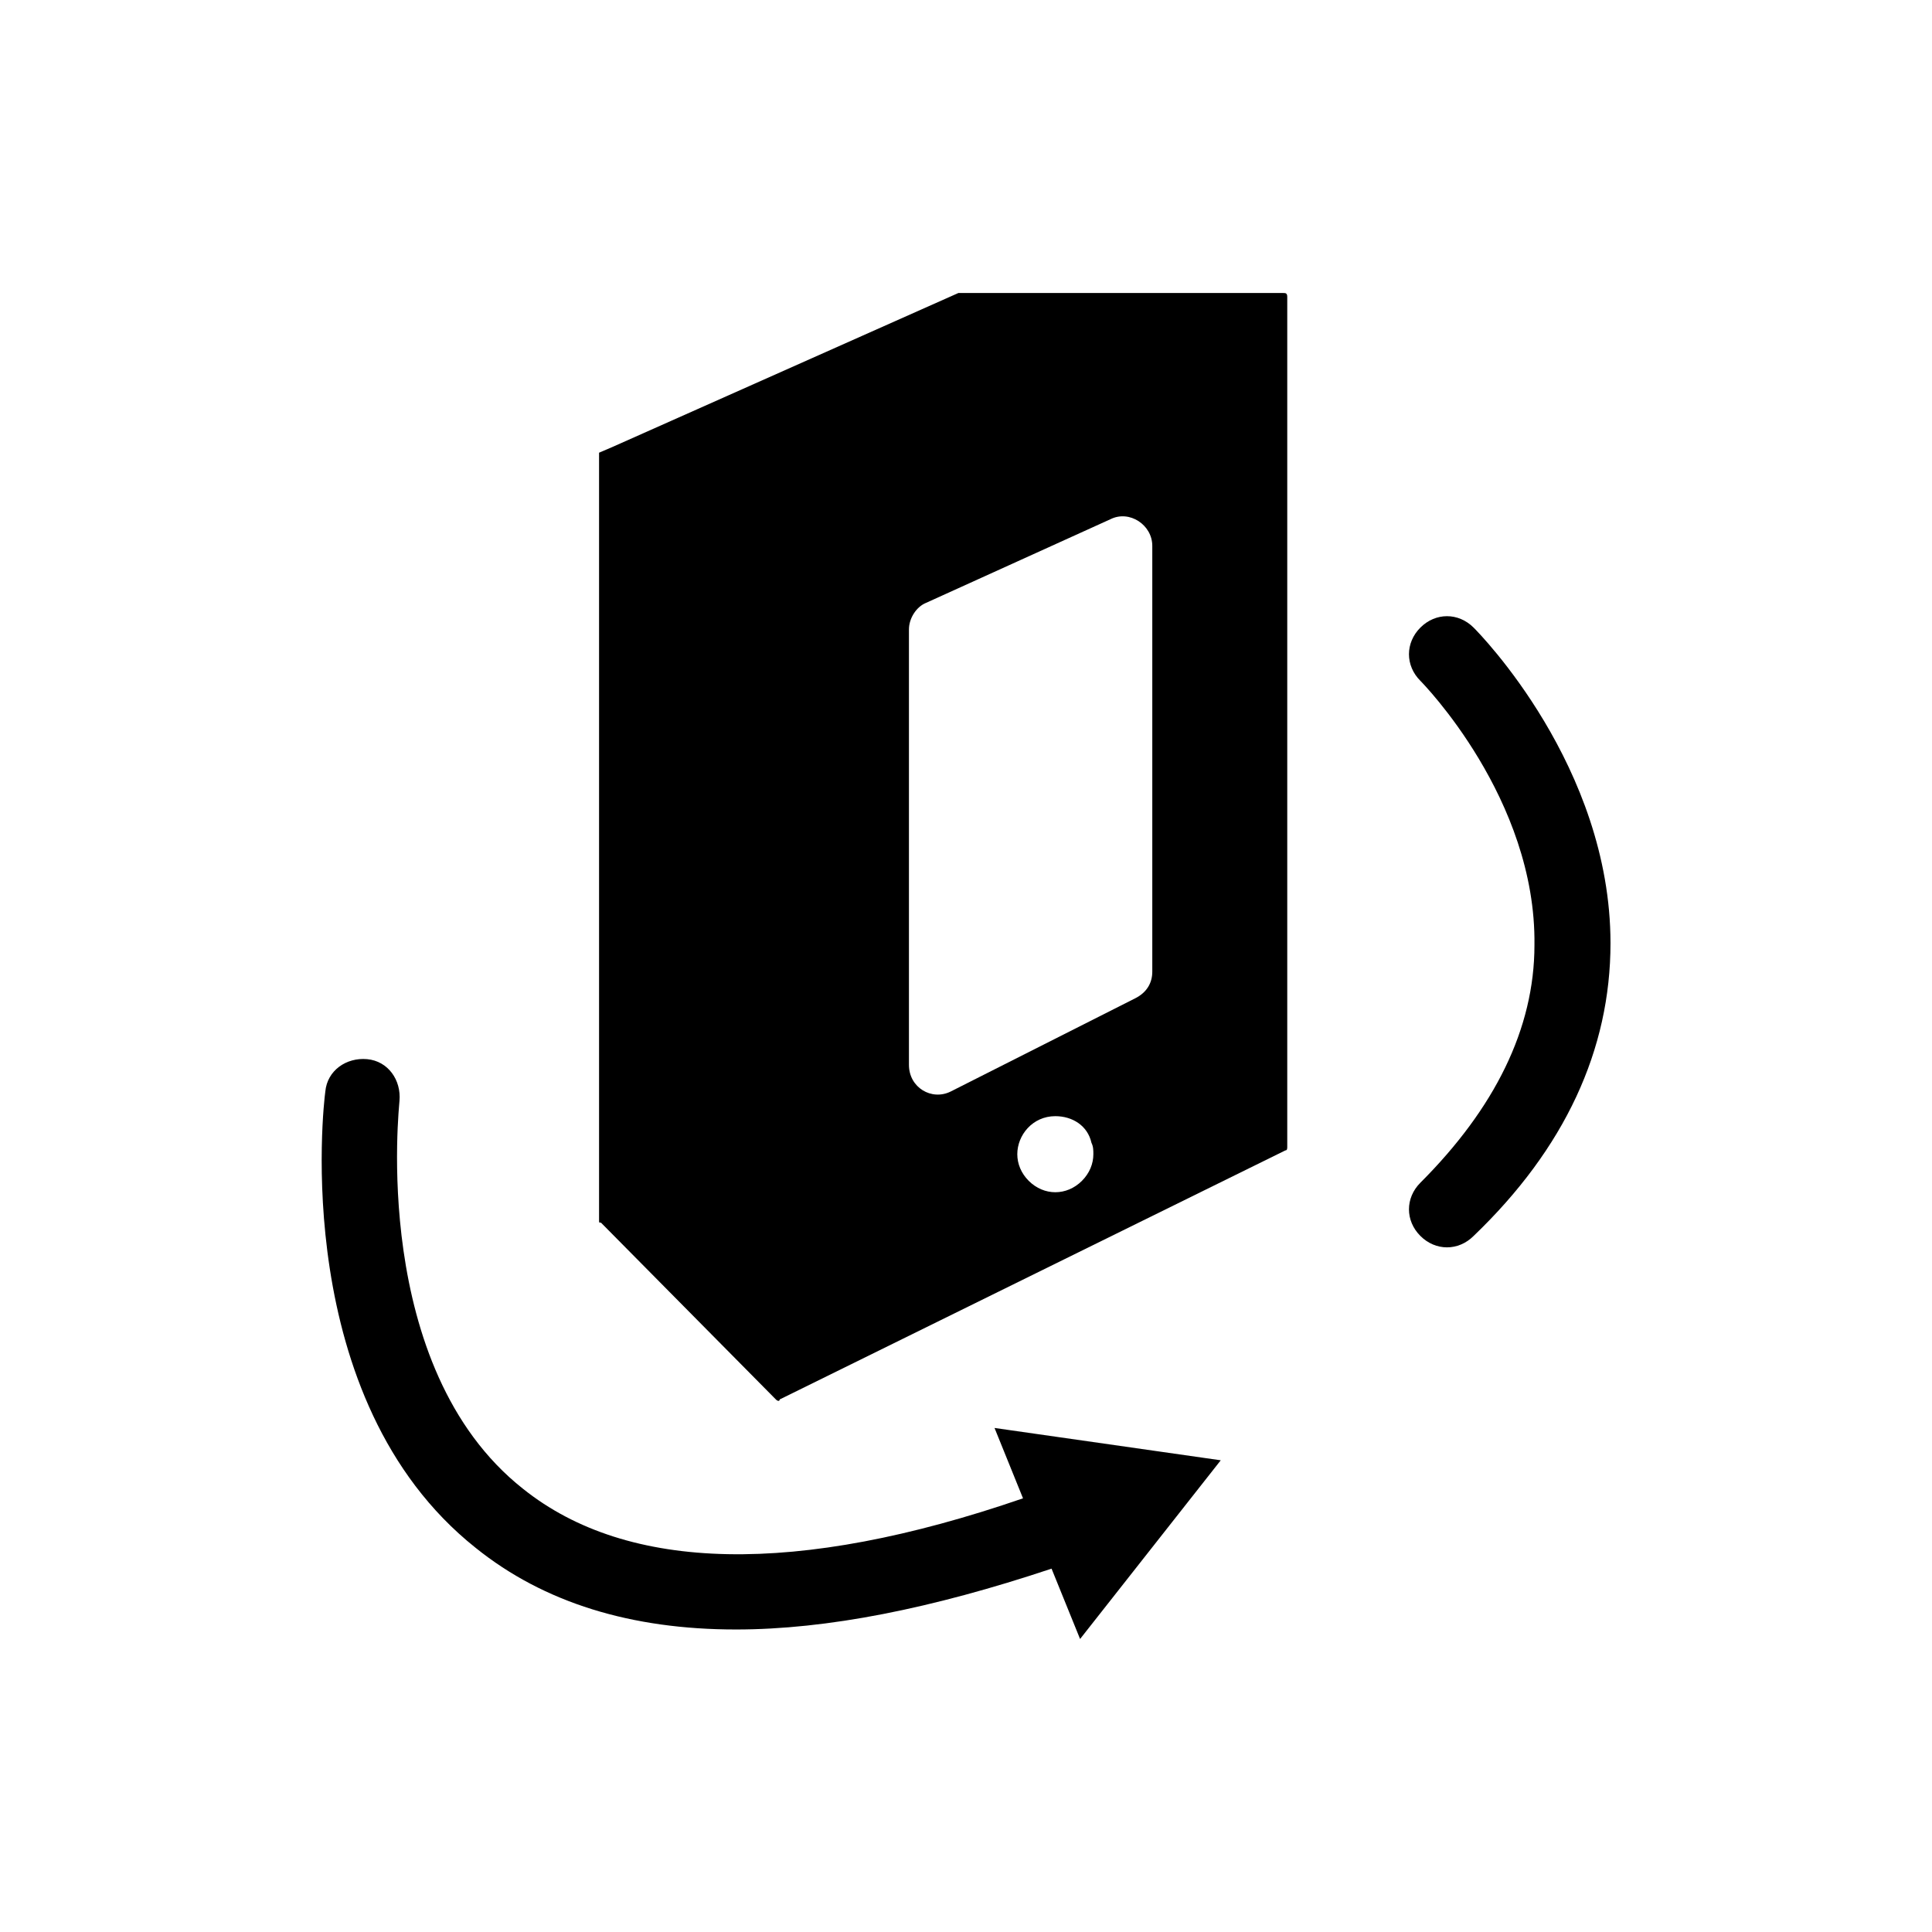
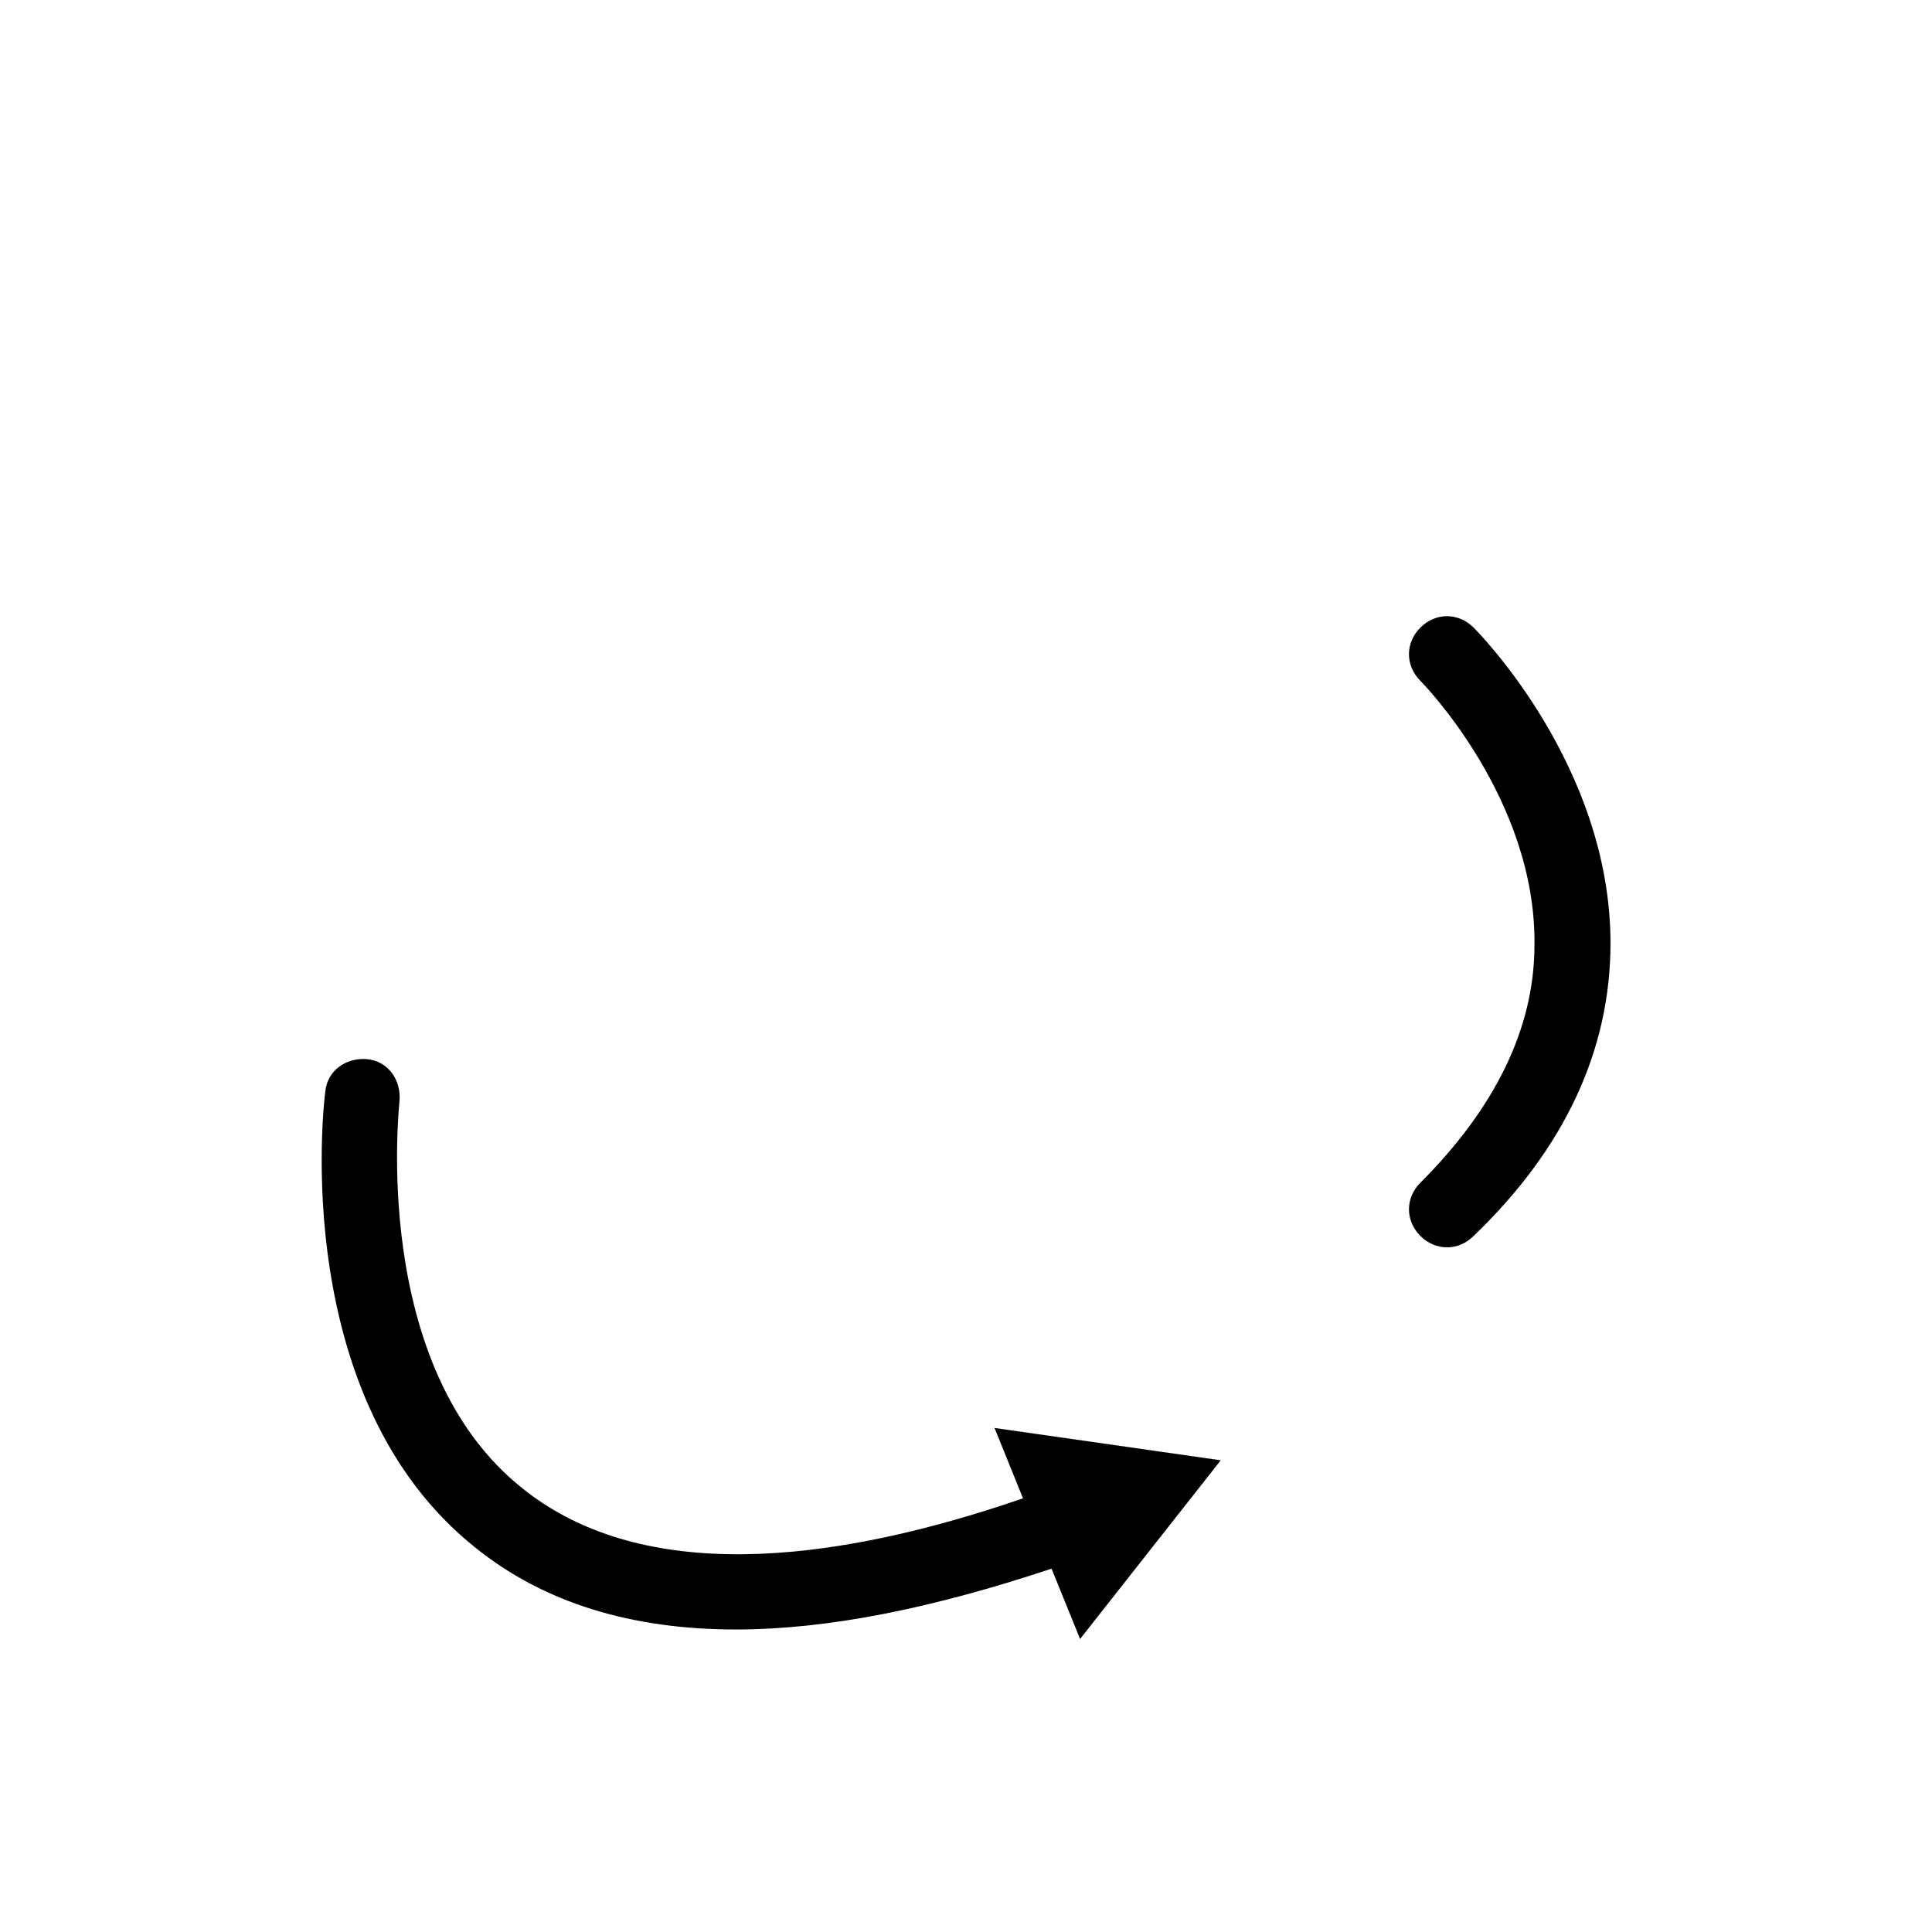
<svg xmlns="http://www.w3.org/2000/svg" fill="#000000" width="800px" height="800px" version="1.1" viewBox="144 144 512 512">
  <g>
-     <path d="m484.13 221.65h-85.645-0.504l-91.691 40.809-3.531 1.512v203.54c0 0.504 0 0.504 0.504 0.504l46.352 46.855c0.504 0.504 1.008 0.504 1.008 0l134.01-66c0.504 0 0.504-0.504 0.504-1.008v-225.2c0-1.008-0.504-1.008-1.008-1.008zm-53.402 235.28c-2.016 2.016-4.535 3.023-7.055 3.023s-5.039-1.008-7.055-3.023c-2.016-2.016-3.023-4.535-3.023-7.055 0-5.039 4.031-10.078 10.078-10.078 4.535 0 8.566 2.519 9.574 7.055 0.504 1.008 0.504 2.016 0.504 3.023 0 2.519-1.008 5.039-3.023 7.055zm18.641-55.418c0 3.023-1.512 5.543-4.535 7.055l-48.871 24.688c-5.039 2.519-11.082-1.008-11.082-7.055v-115.38c0-3.023 2.016-6.047 4.535-7.055l48.871-22.168c5.039-2.519 11.082 1.512 11.082 7.055z" />
    <path d="m415.11 541.07c-59.953 20.656-104.79 19.648-132.5-2.519-40.809-32.242-32.746-101.77-32.746-102.78 0.504-5.543-3.023-10.578-8.566-11.082s-10.578 3.023-11.082 8.566c-0.504 3.527-9.574 81.617 39.801 120.91 18.137 14.609 41.312 21.664 69.023 21.664 24.184 0 51.891-5.543 83.633-16.121l7.559 18.641 37.281-47.359-59.953-8.566z" />
    <path d="m534.52 310.32c-4.031-4.031-10.078-4.031-14.105 0-4.031 4.031-4.031 10.078 0 14.105 0.504 0.504 30.73 31.234 30.23 70.031 0 22.168-10.578 43.328-30.23 62.977-4.031 4.031-4.031 10.078 0 14.105 2.016 2.016 4.535 3.023 7.055 3.023 2.519 0 5.039-1.008 7.055-3.023 24.184-23.176 36.273-49.375 36.273-77.586-0.004-46.855-34.766-82.121-36.277-83.633z" />
  </g>
</svg>